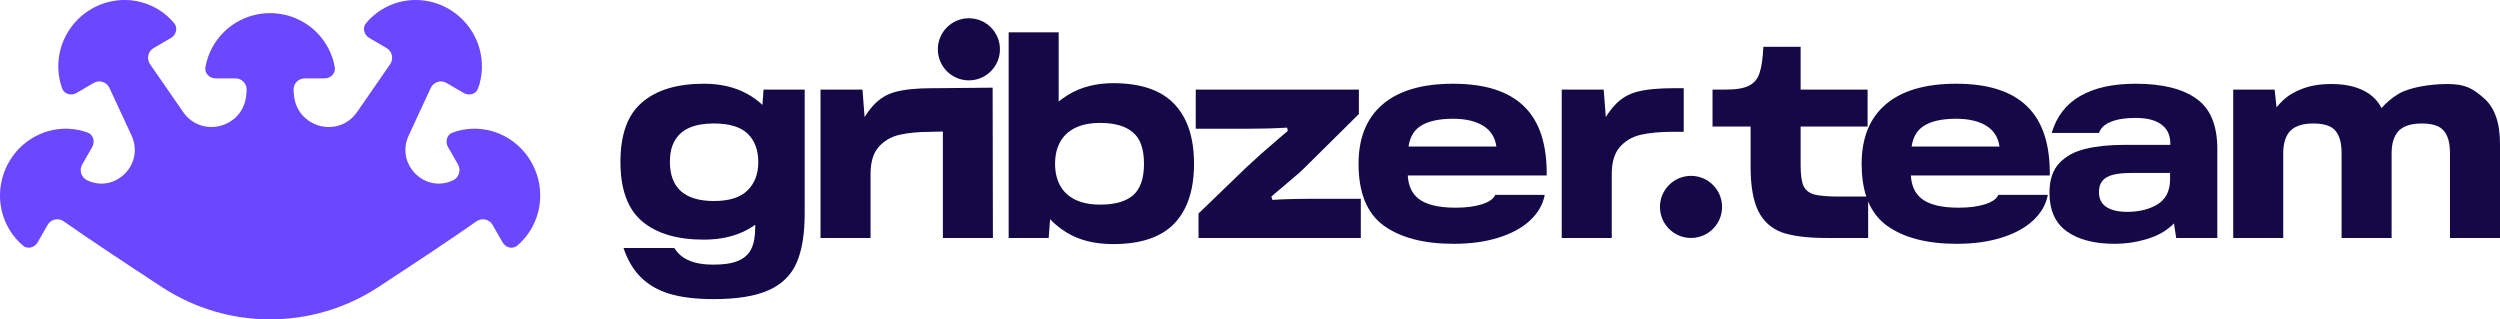
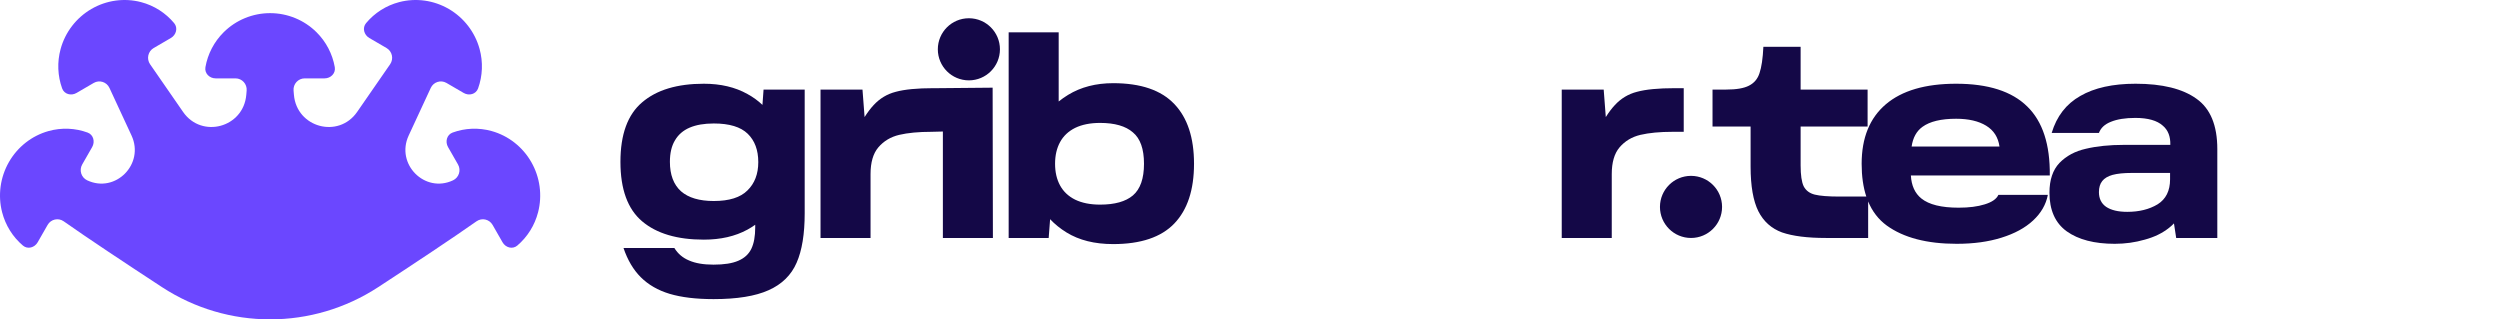
<svg xmlns="http://www.w3.org/2000/svg" width="548" height="70" viewBox="0 0 548 70" fill="none">
  <path d="M87.497 0.465C91.163 -0.496 95.081 0.046 98.387 1.971C101.692 3.897 104.117 7.048 105.125 10.732C105.913 13.609 105.786 16.628 104.798 19.376C104.336 20.659 102.814 21.06 101.643 20.378L97.867 18.179C96.623 17.455 95.032 17.96 94.423 19.272L89.58 29.71C86.68 35.961 93.113 42.45 99.31 39.525C100.61 38.911 101.111 37.305 100.393 36.051L98.213 32.242C97.537 31.06 97.935 29.525 99.206 29.059C101.931 28.062 104.923 27.934 107.776 28.729C111.427 29.746 114.551 32.191 116.46 35.526C118.368 38.861 118.906 42.812 117.953 46.511C117.209 49.4 115.603 51.951 113.385 53.833C112.349 54.71 110.833 54.29 110.156 53.108L107.976 49.3C107.258 48.046 105.63 47.68 104.452 48.51C99.269 52.16 90.992 57.651 82.926 62.926C68.492 72.366 49.922 72.366 35.488 62.925C27.422 57.65 19.145 52.159 13.962 48.509C12.785 47.68 11.156 48.045 10.438 49.3L8.258 53.108C7.581 54.29 6.065 54.71 5.029 53.832C2.81 51.951 1.204 49.4 0.46 46.511C-0.492 42.812 0.046 38.861 1.954 35.526C3.863 32.191 6.987 29.746 10.638 28.729C13.491 27.934 16.483 28.061 19.208 29.059C20.479 29.525 20.877 31.059 20.201 32.242L18.021 36.05C17.303 37.305 17.804 38.91 19.104 39.524C25.301 42.45 31.734 35.961 28.834 29.71L23.991 19.271C23.382 17.959 21.791 17.454 20.547 18.178L16.771 20.377C15.6 21.06 14.078 20.658 13.617 19.376C12.628 16.627 12.501 13.608 13.289 10.731C14.297 7.048 16.722 3.897 20.027 1.971C23.333 0.046 27.25 -0.496 30.917 0.465C33.781 1.215 36.309 2.834 38.175 5.073C39.045 6.117 38.629 7.648 37.457 8.33L33.682 10.529C32.438 11.253 32.076 12.896 32.898 14.084L40.134 24.54C44.216 30.438 53.374 27.962 53.985 20.796L54.065 19.862C54.188 18.419 53.06 17.179 51.624 17.179H47.264C45.911 17.179 44.793 16.064 45.029 14.72C45.534 11.841 46.921 9.163 49.029 7.068C51.729 4.387 55.39 2.881 59.207 2.881C63.024 2.881 66.685 4.387 69.384 7.068C71.493 9.163 72.879 11.841 73.385 14.72C73.621 16.064 72.502 17.179 71.149 17.179H66.79C65.354 17.179 64.226 18.419 64.349 19.862L64.429 20.796C65.04 27.962 74.199 30.438 78.28 24.54L85.516 14.084C86.338 12.896 85.976 11.254 84.732 10.529L80.957 8.33C79.785 7.648 79.369 6.118 80.24 5.073C82.105 2.835 84.633 1.215 87.497 0.465Z" fill="#6B47FF" />
  <path fill-rule="evenodd" clip-rule="evenodd" d="M394.697 19.634H409.378V27.736H394.697V36.264C394.697 38.376 394.919 39.899 395.366 40.833C395.854 41.767 396.666 42.376 397.803 42.66C398.941 42.944 400.768 43.087 403.286 43.087H409.097C408.415 41.032 408.073 38.636 408.073 35.898C408.073 30.213 409.84 25.868 413.373 22.862C416.906 19.857 422.043 18.354 428.784 18.354C435.81 18.354 441.008 20.02 444.379 23.35C447.75 26.639 449.395 31.675 449.314 38.457H418.863C418.985 40.687 419.753 42.372 421.17 43.513C422.835 44.853 425.556 45.524 429.333 45.524C431.607 45.524 433.516 45.28 435.059 44.792C436.643 44.305 437.638 43.615 438.044 42.721H448.887C448.481 44.833 447.405 46.701 445.659 48.325C443.912 49.95 441.597 51.209 438.714 52.102C435.871 52.996 432.602 53.443 428.906 53.443C422.368 53.443 417.251 52.102 413.555 49.422C411.763 48.108 410.412 46.354 409.499 44.162V52.163H400.24C396.179 52.163 392.97 51.757 390.615 50.945C388.3 50.092 386.574 48.549 385.437 46.315C384.3 44.041 383.731 40.772 383.731 36.508V27.736H375.385V19.634H378.371C380.604 19.634 382.269 19.35 383.366 18.781C384.503 18.212 385.275 17.299 385.681 16.04C386.128 14.74 386.412 12.811 386.533 10.252H394.697V19.634ZM428.784 26.03C425.495 26.03 423.038 26.619 421.413 27.796C420.103 28.737 419.309 30.179 419.027 32.121H438.288C438.003 30.091 437.029 28.568 435.364 27.553C433.699 26.538 431.505 26.03 428.784 26.03Z" fill="#140847" />
  <path fill-rule="evenodd" clip-rule="evenodd" d="M468.126 18.354C473.974 18.354 478.42 19.451 481.466 21.644C484.512 23.796 486.035 27.472 486.035 32.67V52.163H477.02L476.532 48.968C476.22 49.298 475.875 49.612 475.497 49.909C474.035 51.087 472.248 51.96 470.136 52.529C468.024 53.138 465.831 53.443 463.557 53.443C459.089 53.443 455.576 52.529 453.018 50.702C450.5 48.874 449.242 46.051 449.242 42.234C449.242 39.432 449.972 37.259 451.434 35.715C452.937 34.172 454.866 33.137 457.221 32.609C459.617 32.04 462.399 31.756 465.567 31.756H475.734C475.783 29.917 475.236 28.516 474.095 27.553C472.836 26.416 470.826 25.847 468.065 25.847C465.872 25.847 464.085 26.132 462.704 26.7C461.364 27.228 460.491 28.04 460.085 29.137H449.729C450.825 25.482 452.917 22.781 456.003 21.035C459.09 19.248 463.131 18.354 468.126 18.354ZM467.273 37.909C465.526 37.909 464.125 38.051 463.069 38.335C462.054 38.619 461.303 39.066 460.816 39.675C460.329 40.285 460.085 41.097 460.085 42.112C460.085 43.533 460.613 44.61 461.668 45.341C462.765 46.072 464.308 46.437 466.298 46.437C468.897 46.437 471.11 45.889 472.938 44.792C474.765 43.655 475.679 41.828 475.679 39.31V37.909H467.273Z" fill="#140847" />
  <path d="M370.671 38.548C374.43 38.548 377.478 41.596 377.478 45.355C377.478 49.115 374.43 52.163 370.671 52.163C366.911 52.163 363.863 49.115 363.863 45.355C363.863 41.596 366.911 38.548 370.671 38.548Z" fill="#140847" />
-   <path d="M536.444 18.415C540.505 18.415 542.112 19.451 544.467 21.522C546.822 23.552 548 26.883 548 31.512V52.163H537.035V33.583C537.035 31.959 536.811 30.68 536.365 29.746C535.918 28.771 535.248 28.081 534.355 27.675C533.461 27.269 532.304 27.066 530.883 27.066C528.527 27.066 526.822 27.614 525.766 28.71C524.751 29.807 524.242 31.431 524.242 33.583V52.163H513.277V33.583C513.277 31.959 513.054 30.68 512.608 29.746C512.161 28.771 511.49 28.081 510.597 27.675C509.703 27.269 508.546 27.066 507.125 27.066C504.769 27.066 503.064 27.614 502.008 28.71C500.993 29.807 500.485 31.431 500.485 33.583V52.163H489.52V19.634H498.596L499.019 23.519C499.451 23.003 499.898 22.519 500.363 22.07C501.5 20.974 502.942 20.1 504.688 19.451C506.475 18.76 508.608 18.415 511.085 18.415C514.496 18.415 517.258 19.146 519.369 20.608C520.483 21.379 521.376 22.404 522.049 23.683C523.069 22.489 524.287 21.464 525.705 20.608C528.101 19.146 532.748 18.415 536.444 18.415Z" fill="#140847" />
  <path fill-rule="evenodd" clip-rule="evenodd" d="M154.275 18.355C157.97 18.355 161.158 19.106 163.838 20.608C165.074 21.282 166.17 22.079 167.13 22.995L167.372 19.634H176.388V46.742C176.388 51.291 175.799 54.905 174.621 57.585C173.443 60.306 171.393 62.316 168.469 63.616C165.585 64.915 161.565 65.566 156.407 65.566C152.59 65.566 149.381 65.18 146.782 64.408C144.223 63.636 142.112 62.418 140.447 60.753C138.822 59.129 137.563 56.996 136.67 54.356H147.818C148.589 55.615 149.665 56.529 151.046 57.098C152.427 57.707 154.214 58.011 156.407 58.011C158.722 58.011 160.529 57.727 161.828 57.159C163.168 56.59 164.123 55.717 164.692 54.539C165.26 53.362 165.544 51.798 165.544 49.849V49.266C165.008 49.65 164.44 50.008 163.838 50.336C161.158 51.798 157.97 52.529 154.275 52.529C148.427 52.529 143.919 51.189 140.752 48.508C137.584 45.828 136 41.483 136 35.472C136 29.462 137.584 25.116 140.752 22.436C143.919 19.715 148.427 18.355 154.275 18.355ZM156.468 27.066C154.357 27.066 152.59 27.37 151.168 27.979C149.747 28.588 148.671 29.523 147.94 30.782C147.209 32 146.843 33.563 146.843 35.472C146.843 38.315 147.655 40.468 149.279 41.93C150.904 43.351 153.3 44.062 156.468 44.062C159.839 44.062 162.295 43.29 163.838 41.747C165.422 40.203 166.215 38.132 166.215 35.533C166.215 32.894 165.443 30.822 163.899 29.32C162.356 27.817 159.879 27.066 156.468 27.066Z" fill="#140847" />
  <path fill-rule="evenodd" clip-rule="evenodd" d="M232.063 22.244C232.707 21.725 233.397 21.24 234.134 20.791C236.936 19.086 240.226 18.233 244.003 18.233C250.054 18.233 254.521 19.756 257.405 22.801C260.288 25.807 261.729 30.172 261.729 35.898C261.729 41.624 260.288 45.99 257.405 48.996C254.521 52.001 250.054 53.504 244.003 53.504C239.942 53.504 236.53 52.651 233.769 50.946C232.399 50.099 231.204 49.133 230.184 48.047L229.87 52.163H221.098V7.085H232.063V22.244ZM241.14 26.944C238.988 26.944 237.16 27.309 235.657 28.04C234.195 28.771 233.098 29.807 232.367 31.147C231.636 32.487 231.271 34.071 231.271 35.898C231.271 37.726 231.636 39.31 232.367 40.65C233.098 41.99 234.195 43.026 235.657 43.757C237.16 44.488 238.988 44.853 241.14 44.853C244.348 44.853 246.744 44.183 248.328 42.843C249.952 41.462 250.764 39.147 250.764 35.898C250.764 32.65 249.952 30.355 248.328 29.015C246.744 27.634 244.348 26.944 241.14 26.944Z" fill="#140847" />
-   <path fill-rule="evenodd" clip-rule="evenodd" d="M318.507 18.355C325.532 18.355 330.73 20.02 334.101 23.35C337.472 26.639 339.117 31.675 339.036 38.457H308.585C308.707 40.687 309.474 42.373 310.891 43.514C312.557 44.854 315.278 45.524 319.055 45.524C321.329 45.524 323.238 45.28 324.781 44.792C326.365 44.305 327.36 43.615 327.766 42.721H338.609C338.203 44.833 337.127 46.702 335.381 48.326C333.634 49.95 331.319 51.209 328.436 52.102C325.593 52.996 322.324 53.443 318.629 53.443C312.09 53.443 306.973 52.102 303.277 49.422C299.622 46.742 297.794 42.234 297.794 35.898C297.794 30.213 299.561 25.868 303.094 22.862C306.627 19.857 311.765 18.355 318.507 18.355ZM318.507 26.03C315.217 26.03 312.76 26.619 311.136 27.797C309.825 28.738 309.031 30.18 308.749 32.121H328.01C327.725 30.091 326.75 28.568 325.085 27.553C323.42 26.538 321.227 26.03 318.507 26.03Z" fill="#140847" />
  <path d="M217.585 19.218L217.644 52.163H206.679V28.829L204.165 28.893C201.363 28.894 199.007 29.116 197.099 29.563C195.231 30.01 193.708 30.924 192.53 32.304C191.393 33.645 190.824 35.594 190.824 38.153V52.163H179.859V19.634H189.057L189.518 25.661C190.191 24.601 190.85 23.729 191.494 23.045C192.835 21.584 194.459 20.608 196.367 20.121C198.317 19.593 201.058 19.329 204.592 19.329H205.572L217.585 19.218Z" fill="#140847" />
-   <path d="M297.865 24.994L285.986 36.752C285.174 37.564 284.503 38.173 283.975 38.579C282.432 39.919 280.666 41.422 278.676 43.087L278.919 43.818C281.194 43.655 284.3 43.575 288.24 43.575H298.291V52.163H262.716V46.803L273.193 36.691C275.264 34.742 277.62 32.65 280.259 30.416C280.95 29.848 281.62 29.279 282.27 28.71L282.148 27.979C279.387 28.142 276.34 28.223 273.01 28.223H262.106V19.634H297.865V24.994Z" fill="#140847" />
  <path d="M369.074 28.893H366.638C363.836 28.893 361.48 29.116 359.571 29.563C357.703 30.01 356.18 30.924 355.002 32.304C353.865 33.645 353.297 35.594 353.297 38.153V52.163H342.332V19.634H351.53L351.99 25.661C352.663 24.601 353.322 23.729 353.967 23.045C355.307 21.584 356.931 20.608 358.84 20.121C360.789 19.593 363.531 19.329 367.064 19.329H369.074V28.893Z" fill="#140847" />
  <path d="M212.379 4C216.139 4 219.187 7.048 219.187 10.808C219.187 14.568 216.139 17.616 212.379 17.616C208.62 17.616 205.572 14.568 205.572 10.808C205.572 7.048 208.62 4 212.379 4Z" fill="#140847" />
</svg>